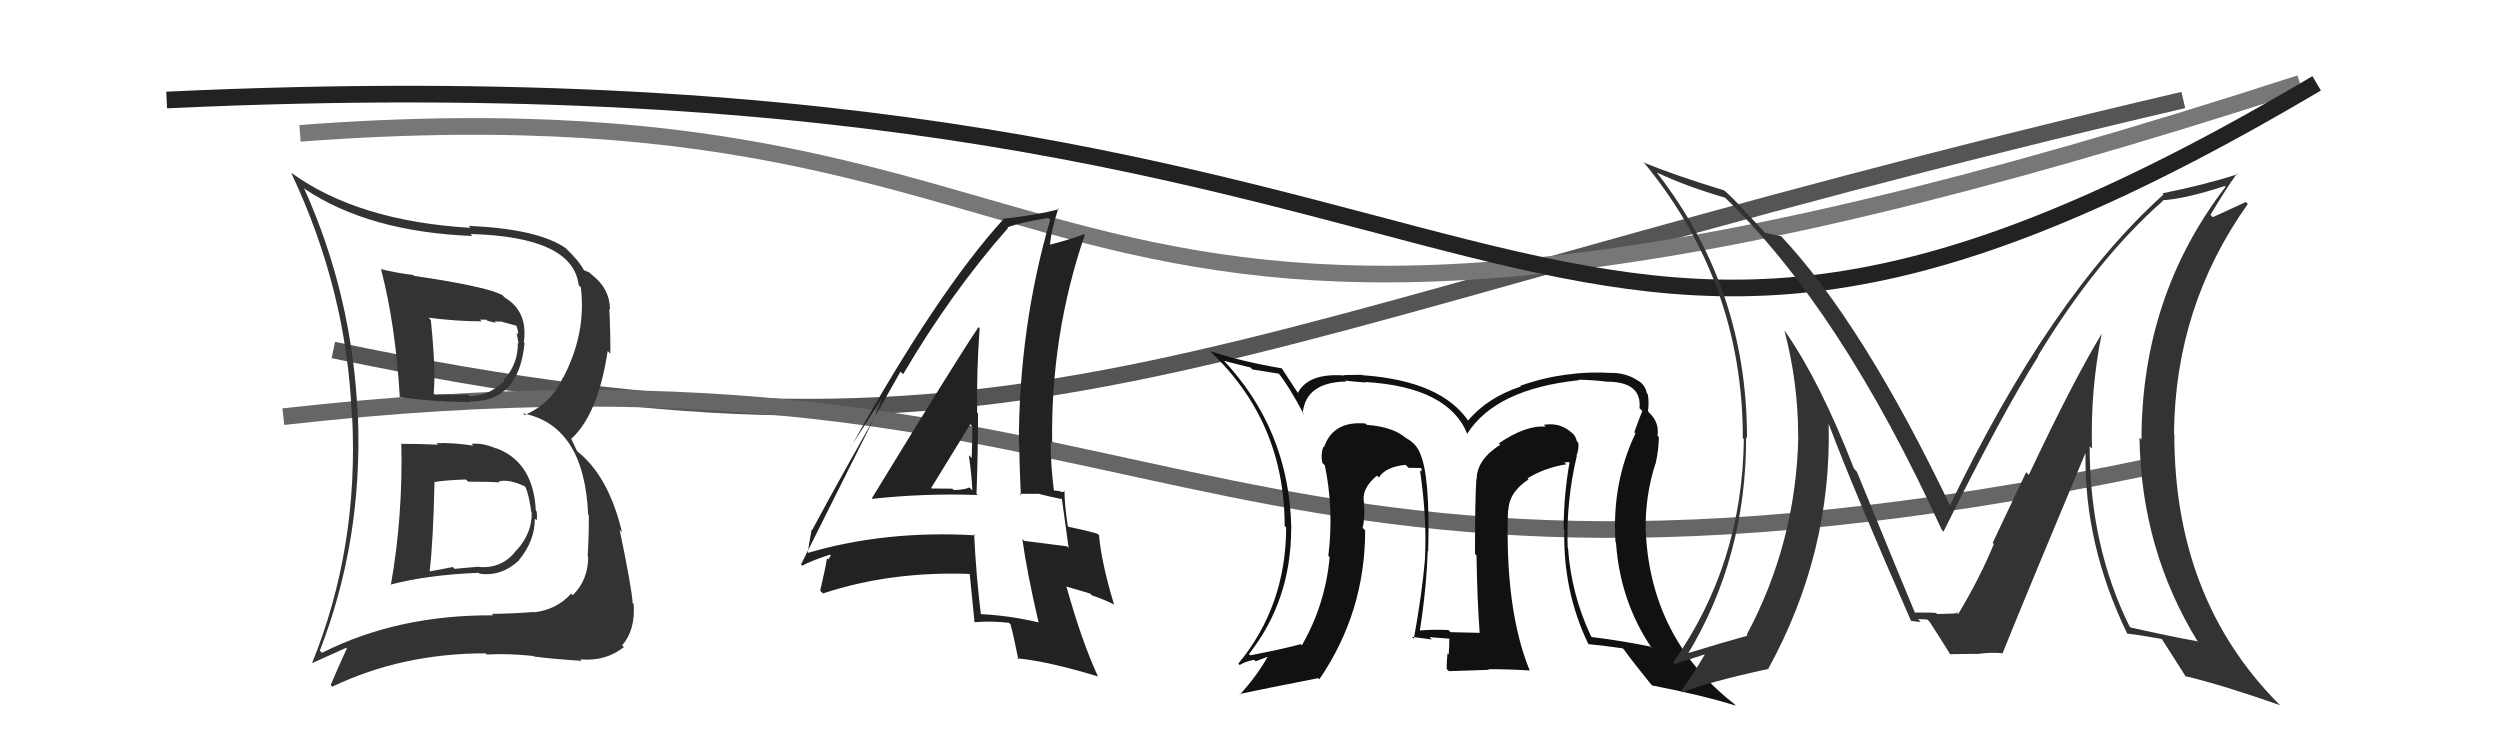
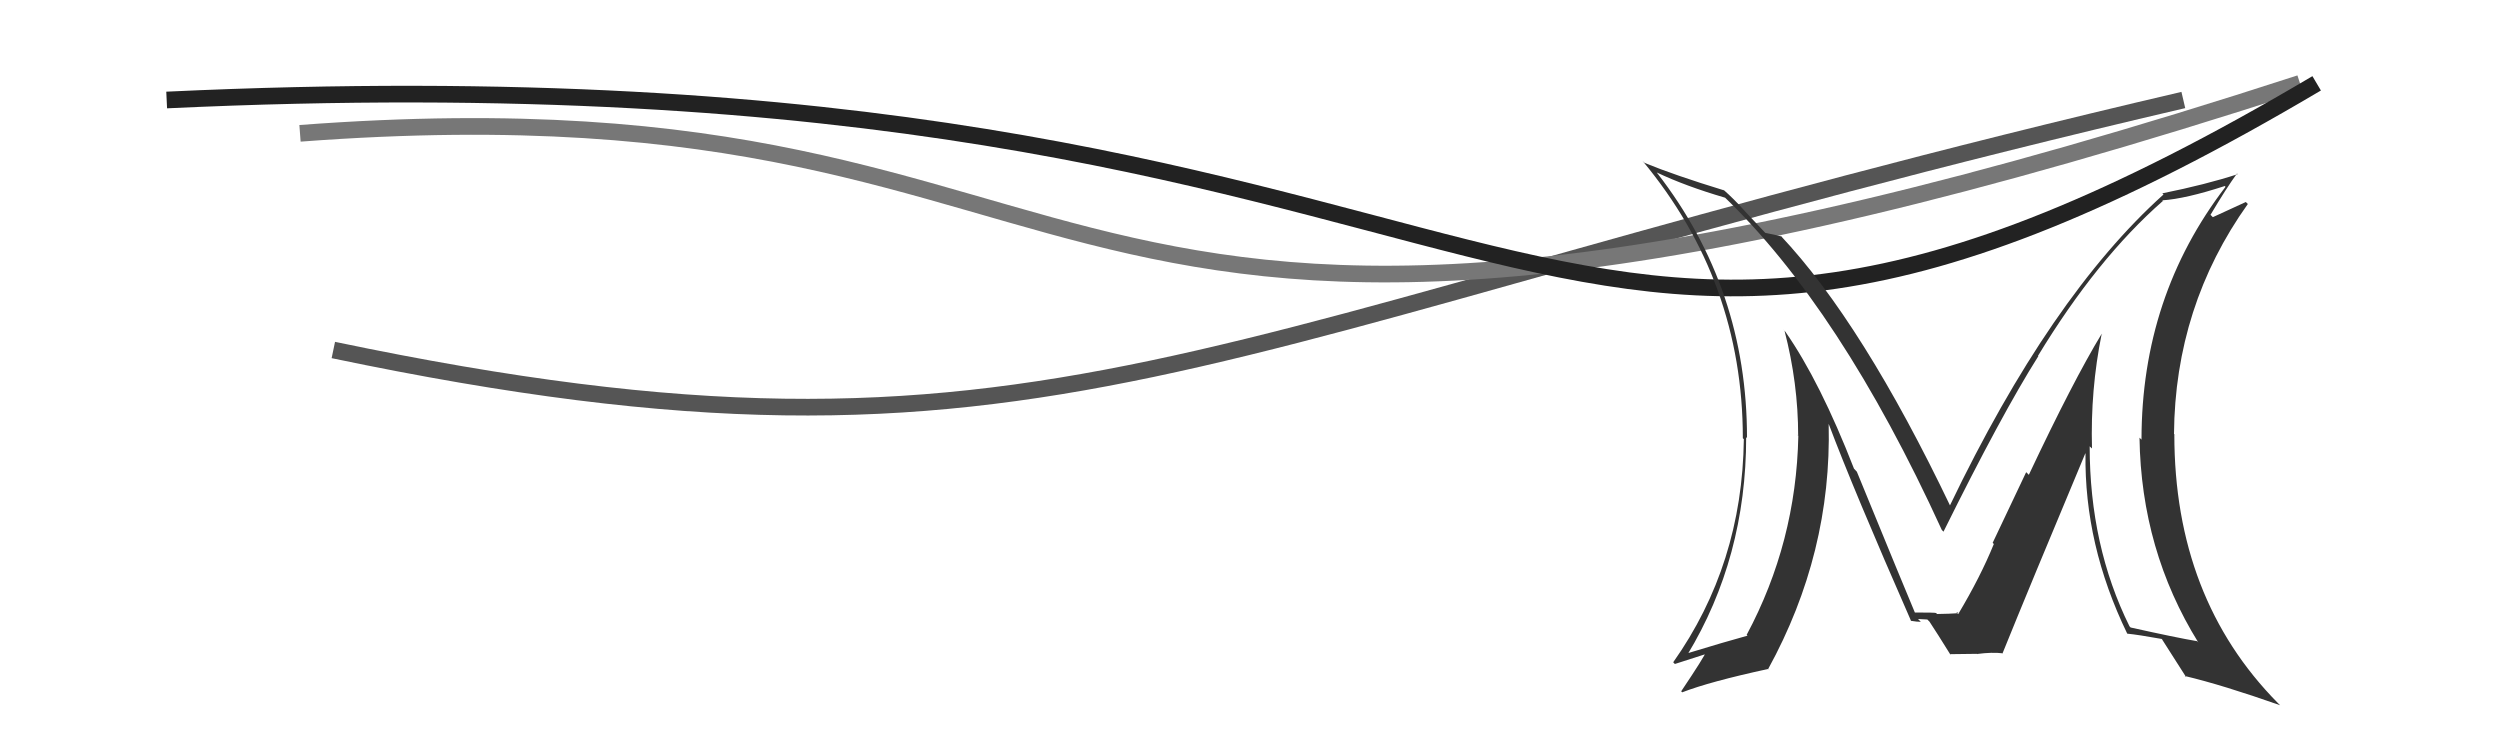
<svg xmlns="http://www.w3.org/2000/svg" width="150" height="44" viewBox="0,0,150,44">
  <path d="M20 21 C63 30,71 20,131 6" stroke="#555" fill="none" />
-   <path d="M17 25 C70 19,71 40,129 28" stroke="#666" fill="none" />
-   <path fill="#111" d="M94.67 27.41L94.64 27.38L94.59 27.33Q94.74 26.99 94.70 26.57L94.68 26.55L94.61 26.47Q94.53 26.09 94.22 25.90L94.22 25.89L94.18 25.86Q93.51 25.34 92.63 25.49L92.71 25.57L92.74 25.60Q91.57 25.49 89.93 26.60L90.07 26.74L90.02 26.68Q88.60 27.58 88.60 28.76L88.55 28.72L88.58 28.75Q88.50 29.92 88.50 33.23L88.67 33.40L88.59 33.32Q88.63 35.95 88.78 37.97L88.68 37.87L88.78 37.97Q87.02 37.93 87.02 37.93L87.07 37.97L86.90 37.80Q85.90 37.76 85.18 37.83L85.21 37.86L85.19 37.84Q85.59 35.31 85.66 33.06L85.79 33.19L85.69 33.09Q85.82 28.42 85.17 27.13L85.26 27.22L85.17 27.12Q84.94 26.59 84.37 26.29L84.43 26.34L84.37 26.29Q83.58 25.61 82.01 25.49L82.10 25.58L81.93 25.41Q79.97 25.24 79.44 26.84L79.51 26.91L79.40 26.80Q79.23 27.27 79.34 27.77L79.39 27.82L79.49 27.92Q80.04 30.57 79.70 33.35L79.75 33.40L79.78 33.42Q79.52 36.28 78.11 38.72L77.97 38.58L78.04 38.65Q77.12 38.91 75.02 39.32L74.90 39.21L74.94 39.24Q77.47 36.02 77.47 31.72L77.47 31.73L77.48 31.73Q77.37 25.76 73.33 21.53L73.40 21.60L73.45 21.65Q74.08 21.82 75.03 22.05L75.15 22.17L76.73 22.42L76.73 22.42Q77.35 23.19 78.23 24.86L78.08 24.72L78.16 24.80Q78.34 22.93 80.78 22.89L80.75 22.86L80.72 22.83Q80.96 22.88 81.95 22.95L81.86 22.87L81.92 22.92Q86.90 23.22 88.04 26.04L88.17 26.17L88.03 26.03Q89.73 23.34 94.75 22.81L94.69 22.75L94.72 22.78Q95.62 22.80 96.49 22.91L96.36 22.78L96.47 22.90Q98.52 22.93 98.37 24.49L98.55 24.67L98.54 24.65Q98.33 25.17 98.06 25.93L98.03 25.91L98.13 26.00Q96.70 28.99 96.93 32.53L97.03 32.63L96.96 32.56Q97.20 36.08 99.11 38.89L99.03 38.81L99.01 38.79Q97.33 38.45 95.51 38.22L95.63 38.35L95.46 38.17Q94.27 35.65 94.08 32.87L94.22 33.02L94.06 32.85Q93.96 30.09 94.61 27.35ZM95.36 38.68L95.25 38.58L95.32 38.65Q96.03 38.71 97.36 38.90L97.38 38.92L97.45 38.99Q97.92 39.65 99.06 41.06L99.10 41.09L99.14 41.13Q102.06 41.69 104.15 42.34L104.08 42.27L104.07 42.25Q99.01 38.30 98.74 31.79L98.71 31.76L98.74 31.79Q98.71 29.74 99.32 27.84L99.23 27.75L99.33 27.85Q99.53 26.95 99.53 26.22L99.40 26.09L99.45 26.14Q99.57 25.35 98.96 24.77L98.87 24.68L98.93 24.70L98.88 24.66Q98.95 24.15 98.87 23.66L98.85 23.63L98.81 23.60Q98.72 23.09 98.26 22.82L98.23 22.79L98.29 22.85Q97.66 22.41 96.78 22.37L96.80 22.39L96.79 22.38Q93.87 22.20 91.21 23.15L91.34 23.28L91.25 23.19Q89.24 23.85 88.06 25.26L88.16 25.36L88.17 25.36Q86.56 22.85 81.73 22.51L81.66 22.44L81.72 22.49Q81.08 22.50 80.66 22.50L80.65 22.49L80.68 22.53Q78.46 22.36 77.85 23.62L77.92 23.68L78.00 23.77Q77.59 23.16 76.90 22.09L76.91 22.10L76.91 22.10Q74.58 21.71 72.60 21.07L72.51 20.97L72.57 21.04Q77.08 25.28 77.08 31.56L77.24 31.72L77.17 31.65Q77.16 36.36 74.30 39.82L74.23 39.75L74.38 39.90Q74.76 39.67 75.25 39.59L75.34 39.68L76.17 39.36L76.11 39.31Q75.50 40.45 74.40 41.67L74.50 41.77L74.37 41.64Q75.97 41.30 79.09 40.69L79.08 40.68L79.16 40.76Q81.91 36.74 81.91 31.82L81.81 31.72L81.76 31.67Q81.91 31.03 81.84 30.19L81.70 30.05L81.85 30.20Q81.65 29.32 82.64 28.52L82.57 28.45L82.59 28.50L82.73 28.65Q83.15 28.00 84.34 27.89L84.40 27.96L84.52 28.07Q84.94 28.08 85.25 28.08L85.30 28.13L85.28 28.30L85.20 28.22Q85.62 31.08 85.50 33.44L85.35 33.28L85.51 33.44Q85.32 35.66 84.83 38.32L84.76 38.26L84.72 38.21Q85.91 38.37 85.91 38.37L85.86 38.32L85.77 38.23Q87.33 38.34 86.98 38.34L86.96 38.32L86.96 38.32Q86.96 38.81 86.92 39.27L86.97 39.32L86.85 39.20Q86.80 39.65 86.80 40.14L86.93 40.27L89.33 40.19L89.29 40.15Q90.55 40.15 91.80 40.23L91.87 40.30L91.77 40.20Q90.29 36.55 90.48 30.61L90.45 30.58L90.50 30.63Q90.54 29.52 91.72 28.76L91.68 28.73L91.65 28.70Q92.72 28.05 93.98 27.86L93.86 27.74L94.15 27.73L94.17 27.75Q93.82 29.76 93.82 31.74L93.73 31.65L93.86 31.78Q93.77 35.46 95.29 38.62ZM89.91 27.23L90.02 27.10L89.76 27.19L89.84 27.15Z" />
  <path d="M18 8 C71 4,58 31,138 5" stroke="#777" fill="none" />
  <path d="M10 6 C95 2,90 34,139 5" stroke="#222" fill="none" />
-   <path fill="#333" d="M24.02 26.55L24.13 26.66L24.08 26.61Q24.18 30.97 23.45 35.11L23.37 35.03L23.42 35.08Q25.64 34.49 28.72 34.37L28.75 34.39L28.77 34.42Q30.10 34.61 31.16 33.60L31.14 33.57L31.15 33.59Q32.09 32.45 32.09 31.12L32.10 31.13L32.20 31.22Q32.24 30.96 32.20 30.69L32.09 30.58L32.15 30.64Q32.01 27.73 29.77 26.89L29.78 26.90L29.80 26.92Q28.98 26.56 28.29 26.63L28.35 26.69L28.40 26.74Q27.22 26.55 26.19 26.59L26.31 26.70L26.29 26.68Q25.14 26.63 24.11 26.63ZM22.81 16.12L22.88 16.19L22.87 16.19Q23.73 19.48 23.99 23.85L23.97 23.84L23.94 23.80Q25.57 24.09 28.23 24.13L28.17 24.07L28.18 24.08Q31.13 24.14 31.47 20.60L31.52 20.65L31.43 20.55Q31.69 18.68 30.28 17.85L30.12 17.68L30.14 17.71Q29.25 17.20 24.84 16.55L24.85 16.56L24.79 16.50Q23.74 16.37 22.83 16.14ZM19.19 39.04L19.27 39.12L19.19 39.04Q21.75 32.46 21.48 25.07L21.52 25.11L21.47 25.06Q21.17 17.76 18.24 11.29L18.20 11.25L18.29 11.34Q22.12 13.91 28.34 14.16L28.21 14.02L28.23 14.04Q34.38 14.21 34.72 17.11L34.84 17.23L34.85 17.24Q35.19 20.01 33.78 22.68L33.84 22.74L33.77 22.66Q33.07 24.22 31.48 24.90L31.42 24.85L31.37 24.80Q35.06 25.52 35.29 30.89L35.19 30.79L35.33 30.93Q35.34 31.96 35.26 33.37L35.33 33.44L35.29 33.40Q35.30 34.78 34.37 35.71L34.31 35.66L34.27 35.62Q33.38 36.59 32.04 36.74L32.09 36.79L32.02 36.72Q30.57 36.83 29.50 36.83L29.53 36.85L29.60 36.92Q23.85 36.88 19.32 39.17ZM32.12 39.48L32.06 39.42L32.03 39.39Q33.05 39.53 34.91 39.65L34.90 39.64L34.82 39.56Q36.33 39.70 37.44 38.82L37.44 38.83L37.33 38.72Q38.13 37.80 38.02 36.24L38.12 36.34L37.96 36.19Q37.90 35.25 37.18 31.79L37.20 31.81L37.32 31.93Q36.52 28.58 34.66 27.10L34.62 27.06L34.25 26.27L34.30 26.31Q35.89 24.83 36.46 21.06L36.56 21.16L36.62 21.22Q36.63 19.93 36.56 18.52L36.65 18.62L36.60 18.57Q36.59 17.30 35.48 16.46L35.46 16.44L35.37 16.35Q35.17 16.26 35.05 16.22L35.07 16.24L35.03 16.20Q34.72 15.62 33.88 14.83L33.91 14.85L33.97 14.91Q32.34 13.74 28.12 13.55L28.16 13.59L28.23 13.67Q21.48 13.27 17.48 10.37L17.53 10.43L17.47 10.37Q20.81 17.43 21.11 24.97L21.06 24.91L21.13 24.99Q21.53 32.89 18.71 39.82L18.70 39.80L20.77 38.87L20.81 38.91Q20.33 39.95 19.84 41.10L19.89 41.15L19.94 41.20Q24.11 39.20 29.14 39.20L29.10 39.17L29.21 39.27Q30.55 39.20 32.00 39.36ZM29.99 28.94L29.91 28.86L29.93 28.88Q30.59 28.74 31.50 29.19L31.52 29.22L31.52 29.21Q31.73 29.65 31.88 30.71L31.76 30.59L31.90 30.74Q31.94 31.96 31.01 33.00L30.99 32.98L31.00 32.99Q30.16 34.13 28.75 34.02L28.73 34.00L27.27 34.13L27.16 34.02Q26.50 34.16 25.78 34.28L25.67 34.17L25.78 34.29Q26.00 32.37 26.07 28.90L26.09 28.92L26.09 28.92Q26.70 28.81 27.95 28.77L28.04 28.85L28.09 28.90Q29.38 28.90 29.99 28.94ZM28.84 19.22L28.79 19.18L29.18 19.18L29.25 19.25Q29.56 19.33 29.75 19.37L29.67 19.29L30.05 19.29L30.31 19.36L31.04 19.56L30.94 19.46Q31.09 19.76 31.09 20.07L30.99 19.96L31.12 20.63L31.07 20.57Q31.09 21.86 30.22 22.79L30.21 22.78L30.27 22.84Q29.38 23.76 28.16 23.76L28.08 23.68L28.06 23.66Q27.07 23.69 27.07 23.69L27.18 23.80L27.04 23.67Q25.75 23.67 26.09 23.67L26.05 23.63L26.02 23.60Q26.16 22.25 25.85 19.20L25.77 19.12L25.71 19.06Q27.38 19.28 28.90 19.28Z" />
-   <path fill="#222" d="M52.32 29.91L52.37 29.96L52.34 29.93Q55.46 29.59 58.66 29.70L58.64 29.68L58.59 29.64Q58.68 27.21 58.68 24.82L58.68 24.81L58.63 24.76Q58.59 22.24 58.78 19.69L58.73 19.64L58.71 19.63Q57.52 21.37 52.31 29.90ZM62.26 37.30L62.22 37.26L62.30 37.34Q60.51 36.92 58.72 36.84L58.89 37.01L58.87 37.00Q58.56 34.52 58.45 32.04L58.47 32.06L58.52 32.12Q53.07 31.80 48.35 33.21L48.43 33.29L48.45 33.31Q48.51 32.76 48.70 31.77L48.80 31.87L48.73 31.80Q50.45 28.58 54.03 22.30L54.13 22.40L54.19 22.45Q57.06 17.56 60.49 13.67L60.46 13.65L60.45 13.64Q61.22 13.34 62.90 13.08L63.05 13.23L63.01 13.19Q61.13 19.65 61.13 26.69L61.16 26.72L61.15 26.71Q61.18 28.22 61.25 29.71L61.17 29.63L62.36 29.63L62.37 29.64Q63.13 29.84 63.74 29.95L63.62 29.83L63.71 29.92Q63.85 30.94 64.12 32.88L64.09 32.85L64.02 32.78Q62.93 32.64 61.45 32.45L61.26 32.26L61.34 32.34Q61.63 34.43 62.32 37.36ZM63.93 29.49L63.96 29.52L63.90 29.46Q63.85 29.52 63.66 29.52L63.61 29.47L63.17 29.42L63.24 29.48Q63.04 27.92 63.04 26.51L63.04 26.50L63.13 26.60Q63.03 20.10 65.09 14.09L65.20 14.20L65.05 14.05Q64.31 14.34 62.86 14.72L62.89 14.74L62.99 14.84Q63.04 13.91 63.50 12.50L63.50 12.50L63.55 12.55Q62.23 12.90 60.17 13.13L60.23 13.19L60.20 13.16Q56.26 17.48 51.04 26.84L51.03 26.83L53.28 23.34L53.15 23.21Q52.80 24.29 52.53 24.86L52.55 24.89L48.06 33.87L48.13 33.94Q48.64 33.66 49.79 33.28L49.85 33.34L49.69 33.57L49.62 33.49Q49.51 34.18 49.21 35.44L49.33 35.56L49.37 35.61Q53.47 34.25 58.30 34.44L58.22 34.37L58.17 34.31Q58.28 35.34 58.47 37.32L58.44 37.29L58.48 37.33Q59.47 37.25 60.54 37.37L60.55 37.38L60.63 37.46Q60.83 38.19 61.10 39.56L61.08 39.54L61.04 39.50Q62.89 39.68 65.89 40.59L65.85 40.55L65.87 40.57Q64.89 38.44 63.98 35.17L64.01 35.20L65.40 35.61L65.53 35.73Q66.20 35.95 66.89 36.29L66.91 36.31L66.83 36.23Q66.09 33.78 65.94 32.11L65.91 32.08L65.86 32.03Q65.25 31.84 64.11 31.61L64.10 31.60L64.07 31.57Q63.87 30.31 63.87 29.43ZM55.89 29.30L56.03 29.43L55.87 29.28Q56.66 28.00 58.22 25.45L58.31 25.55L58.34 25.57Q58.34 26.53 58.30 27.48L58.19 27.37L58.13 27.31Q58.30 28.47 58.34 29.42L58.32 29.40L58.17 29.25Q57.79 29.40 57.22 29.40L57.17 29.35L57.14 29.32Q56.52 29.31 55.91 29.31Z" />
  <path fill="#333" d="M126.08 20.02L126.16 20.09L126.10 20.03Q124.39 22.85 121.73 28.49L121.57 28.33L119.56 32.57L119.63 32.64Q118.83 34.61 117.49 36.85L117.42 36.78L117.38 36.74Q117.90 36.81 116.23 36.84L116.17 36.79L116.16 36.78Q116.13 36.75 114.87 36.75L115.04 36.91L114.90 36.77Q114.34 35.45 111.41 28.30L111.40 28.29L111.24 28.12Q109.21 22.90 107.12 19.90L106.98 19.75L107.07 19.84Q107.89 22.99 107.89 26.15L107.79 26.05L107.90 26.15Q107.77 32.54 104.80 38.09L104.93 38.22L104.85 38.14Q103.53 38.50 101.17 39.22L101.18 39.24L101.24 39.29Q104.77 33.46 104.77 26.23L104.92 26.38L104.82 26.28Q104.83 17.34 99.43 10.38L99.42 10.37L99.41 10.35Q101.14 11.17 103.50 11.86L103.50 11.85L103.36 11.72Q110.42 18.47 116.51 31.80L116.52 31.81L116.61 31.90Q120.09 24.87 122.30 21.37L122.30 21.37L122.28 21.35Q125.82 15.52 129.77 12.06L129.82 12.11L129.74 12.02Q131.13 11.93 133.49 11.16L133.48 11.15L133.53 11.21Q128.49 17.78 128.49 26.38L128.51 26.40L128.37 26.26Q128.47 33.02 131.90 38.55L131.78 38.42L131.82 38.47Q130.58 38.26 127.84 37.65L127.71 37.52L127.77 37.58Q125.38 32.75 125.38 26.77L125.36 26.76L125.52 26.91Q125.42 23.39 126.10 20.04ZM127.60 37.98L127.69 38.07L127.64 38.02Q128.27 38.08 129.72 38.34L129.81 38.44L129.69 38.31Q130.22 39.15 131.17 40.63L131.18 40.64L131.09 40.56Q133.36 41.10 136.82 42.32L136.80 42.31L136.67 42.18Q130.46 35.89 130.46 26.07L130.54 26.15L130.44 26.04Q130.50 18.37 134.87 12.24L134.75 12.12L132.77 13.03L132.63 12.89Q133.58 11.29 134.22 10.41L134.32 10.51L134.26 10.45Q132.37 11.07 129.74 11.60L129.80 11.66L129.81 11.67Q123.03 17.76 116.98 30.36L116.92 30.31L117.06 30.45Q111.76 19.36 106.81 14.11L106.88 14.17L106.90 14.19Q106.48 14.08 105.91 13.97L105.99 14.05L104.73 12.71L104.63 12.60Q104.06 11.96 103.38 11.36L103.36 11.34L103.44 11.42Q100.47 10.51 98.69 9.78L98.64 9.74L98.55 9.65Q104.57 16.89 104.57 26.29L104.50 26.22L104.63 26.35Q104.54 33.87 100.39 39.74L100.42 39.76L100.49 39.84Q101.19 39.62 102.48 39.20L102.33 39.05L102.37 39.09Q102.28 39.38 100.87 41.48L100.81 41.41L100.93 41.54Q102.58 40.90 106.08 40.14L106.19 40.25L106.09 40.14Q109.91 33.19 109.72 25.43L109.76 25.47L109.72 25.43Q111.21 29.39 114.67 37.27L114.64 37.24L114.66 37.25Q115.02 37.31 115.25 37.31L115.08 37.14L115.64 37.17L115.77 37.30Q116.22 37.98 117.02 39.27L117.05 39.31L116.99 39.25Q118.62 39.23 118.62 39.23L118.65 39.27L118.62 39.24Q119.53 39.12 120.18 39.20L120.31 39.33L120.16 39.18Q121.77 35.20 125.12 27.20L125.08 27.16L125.13 27.21Q125.05 32.68 127.63 38.01Z" />
</svg>